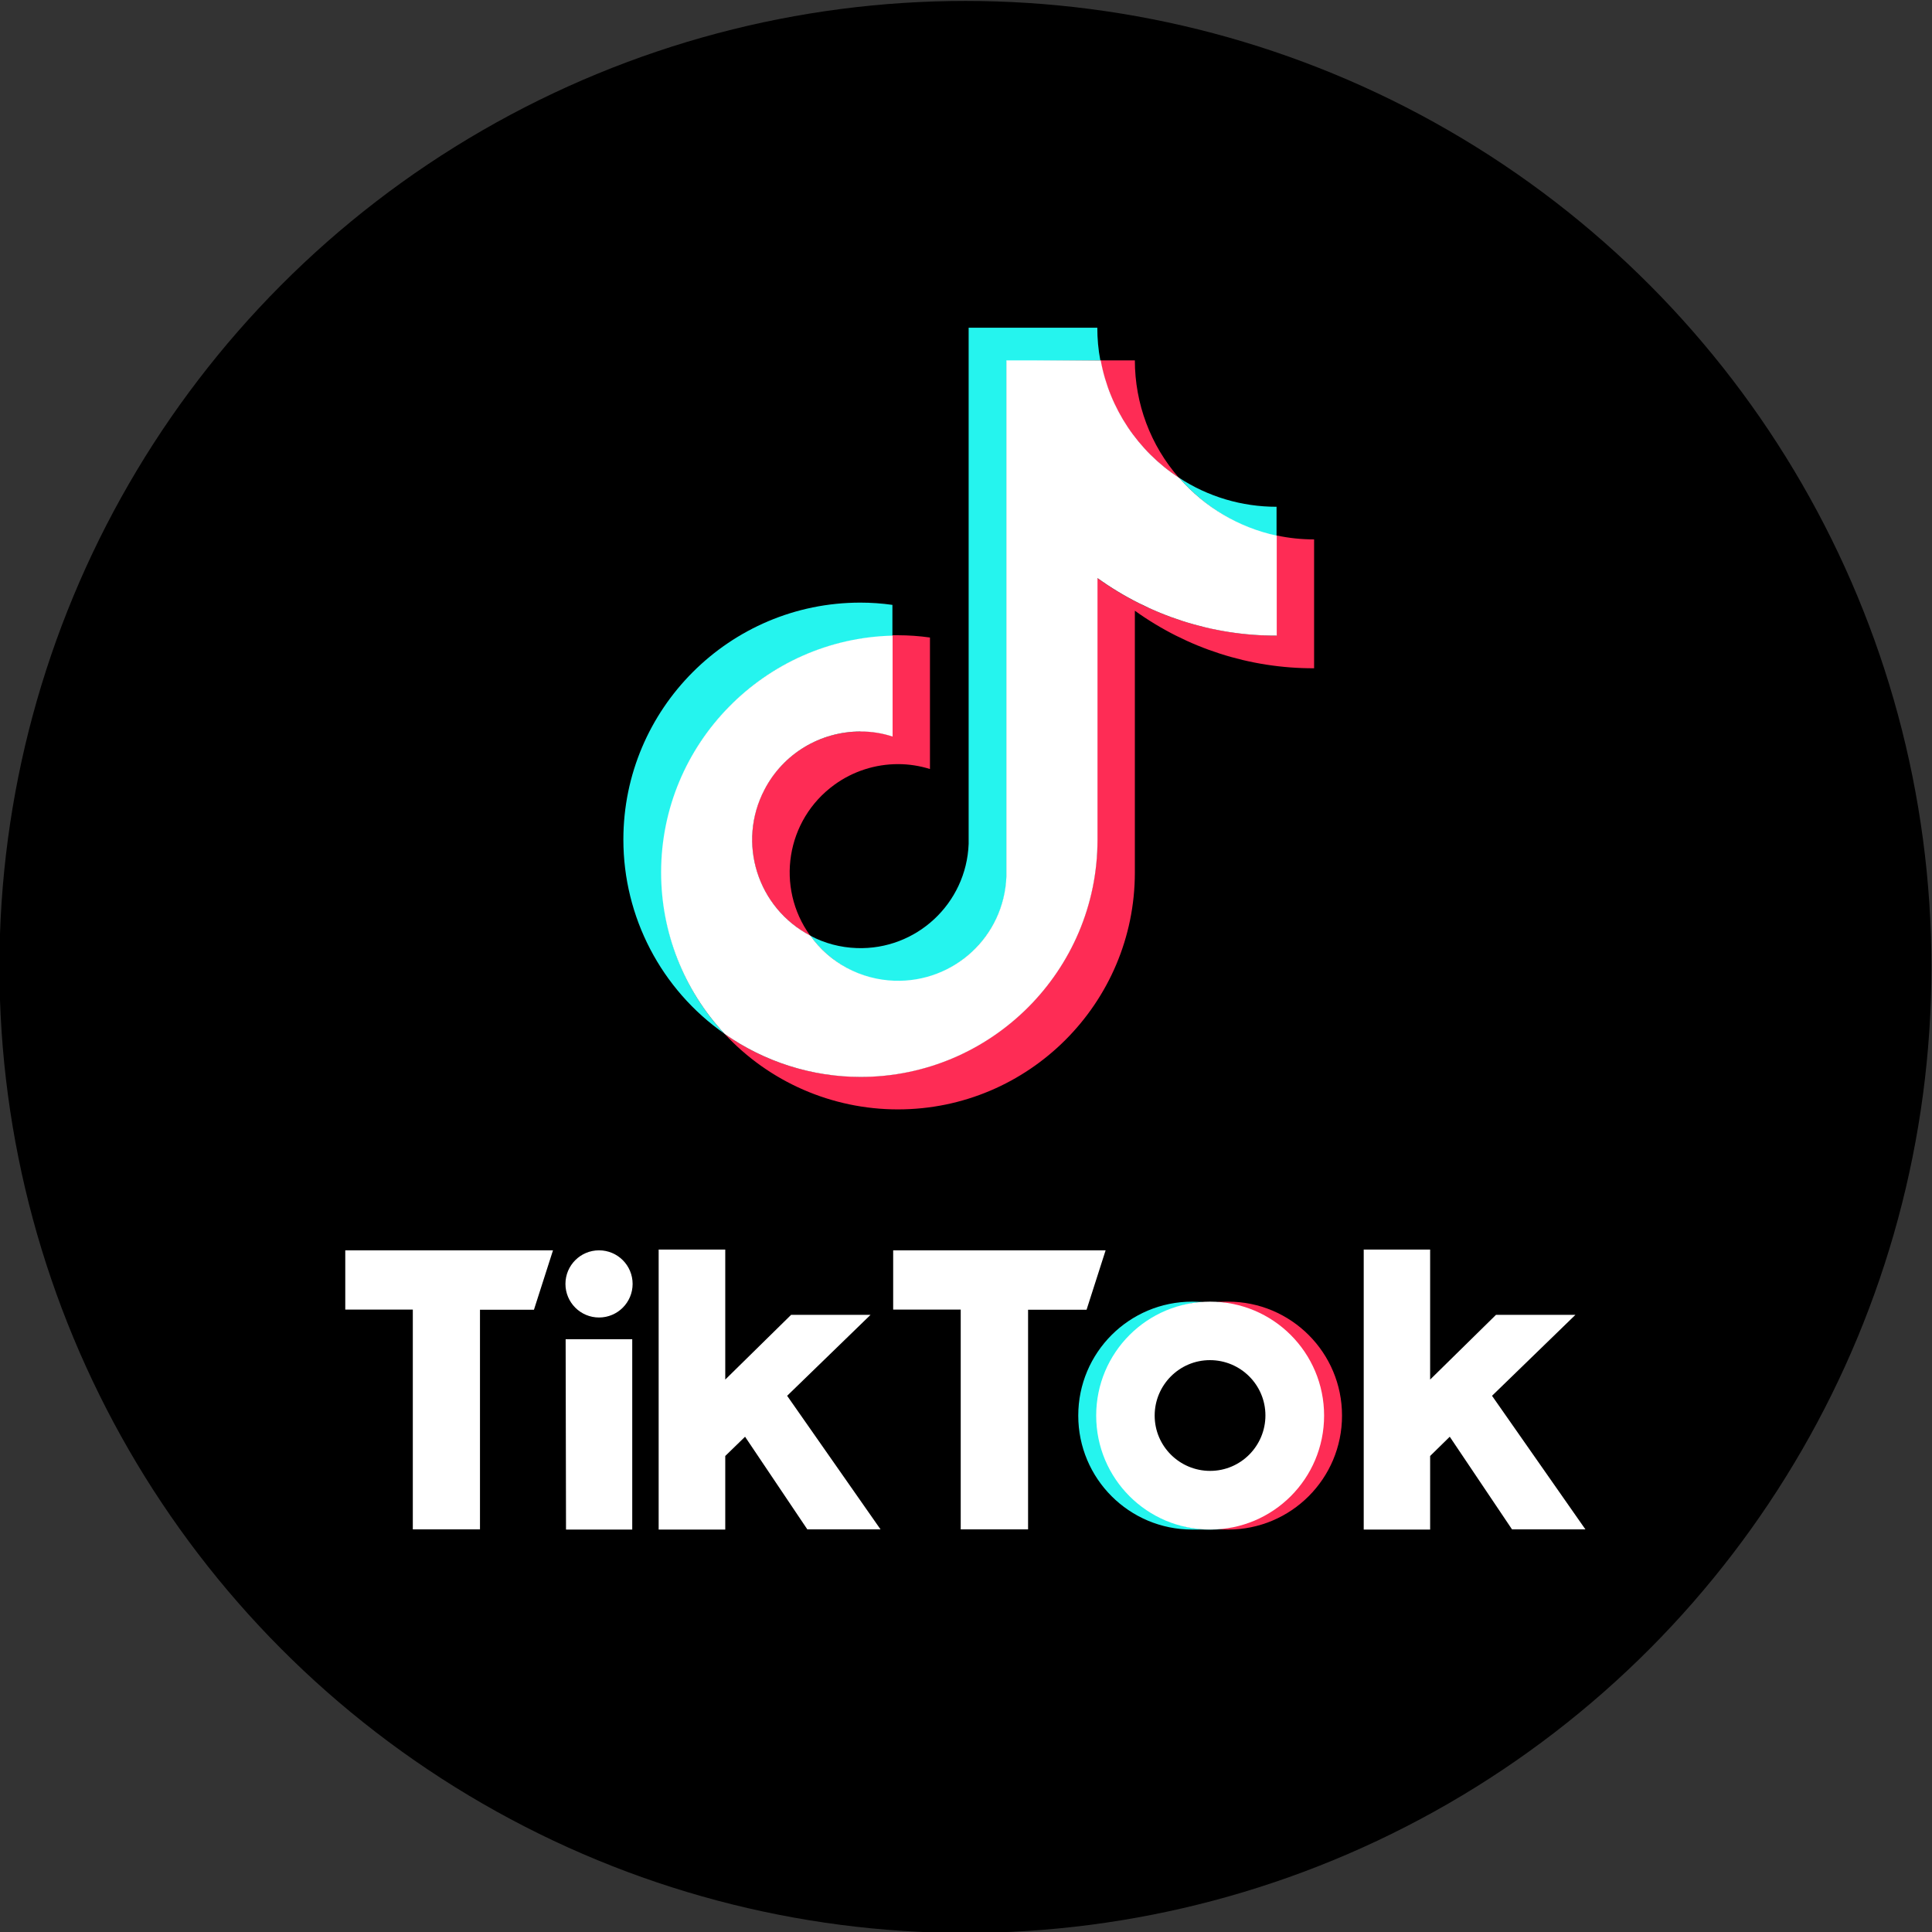
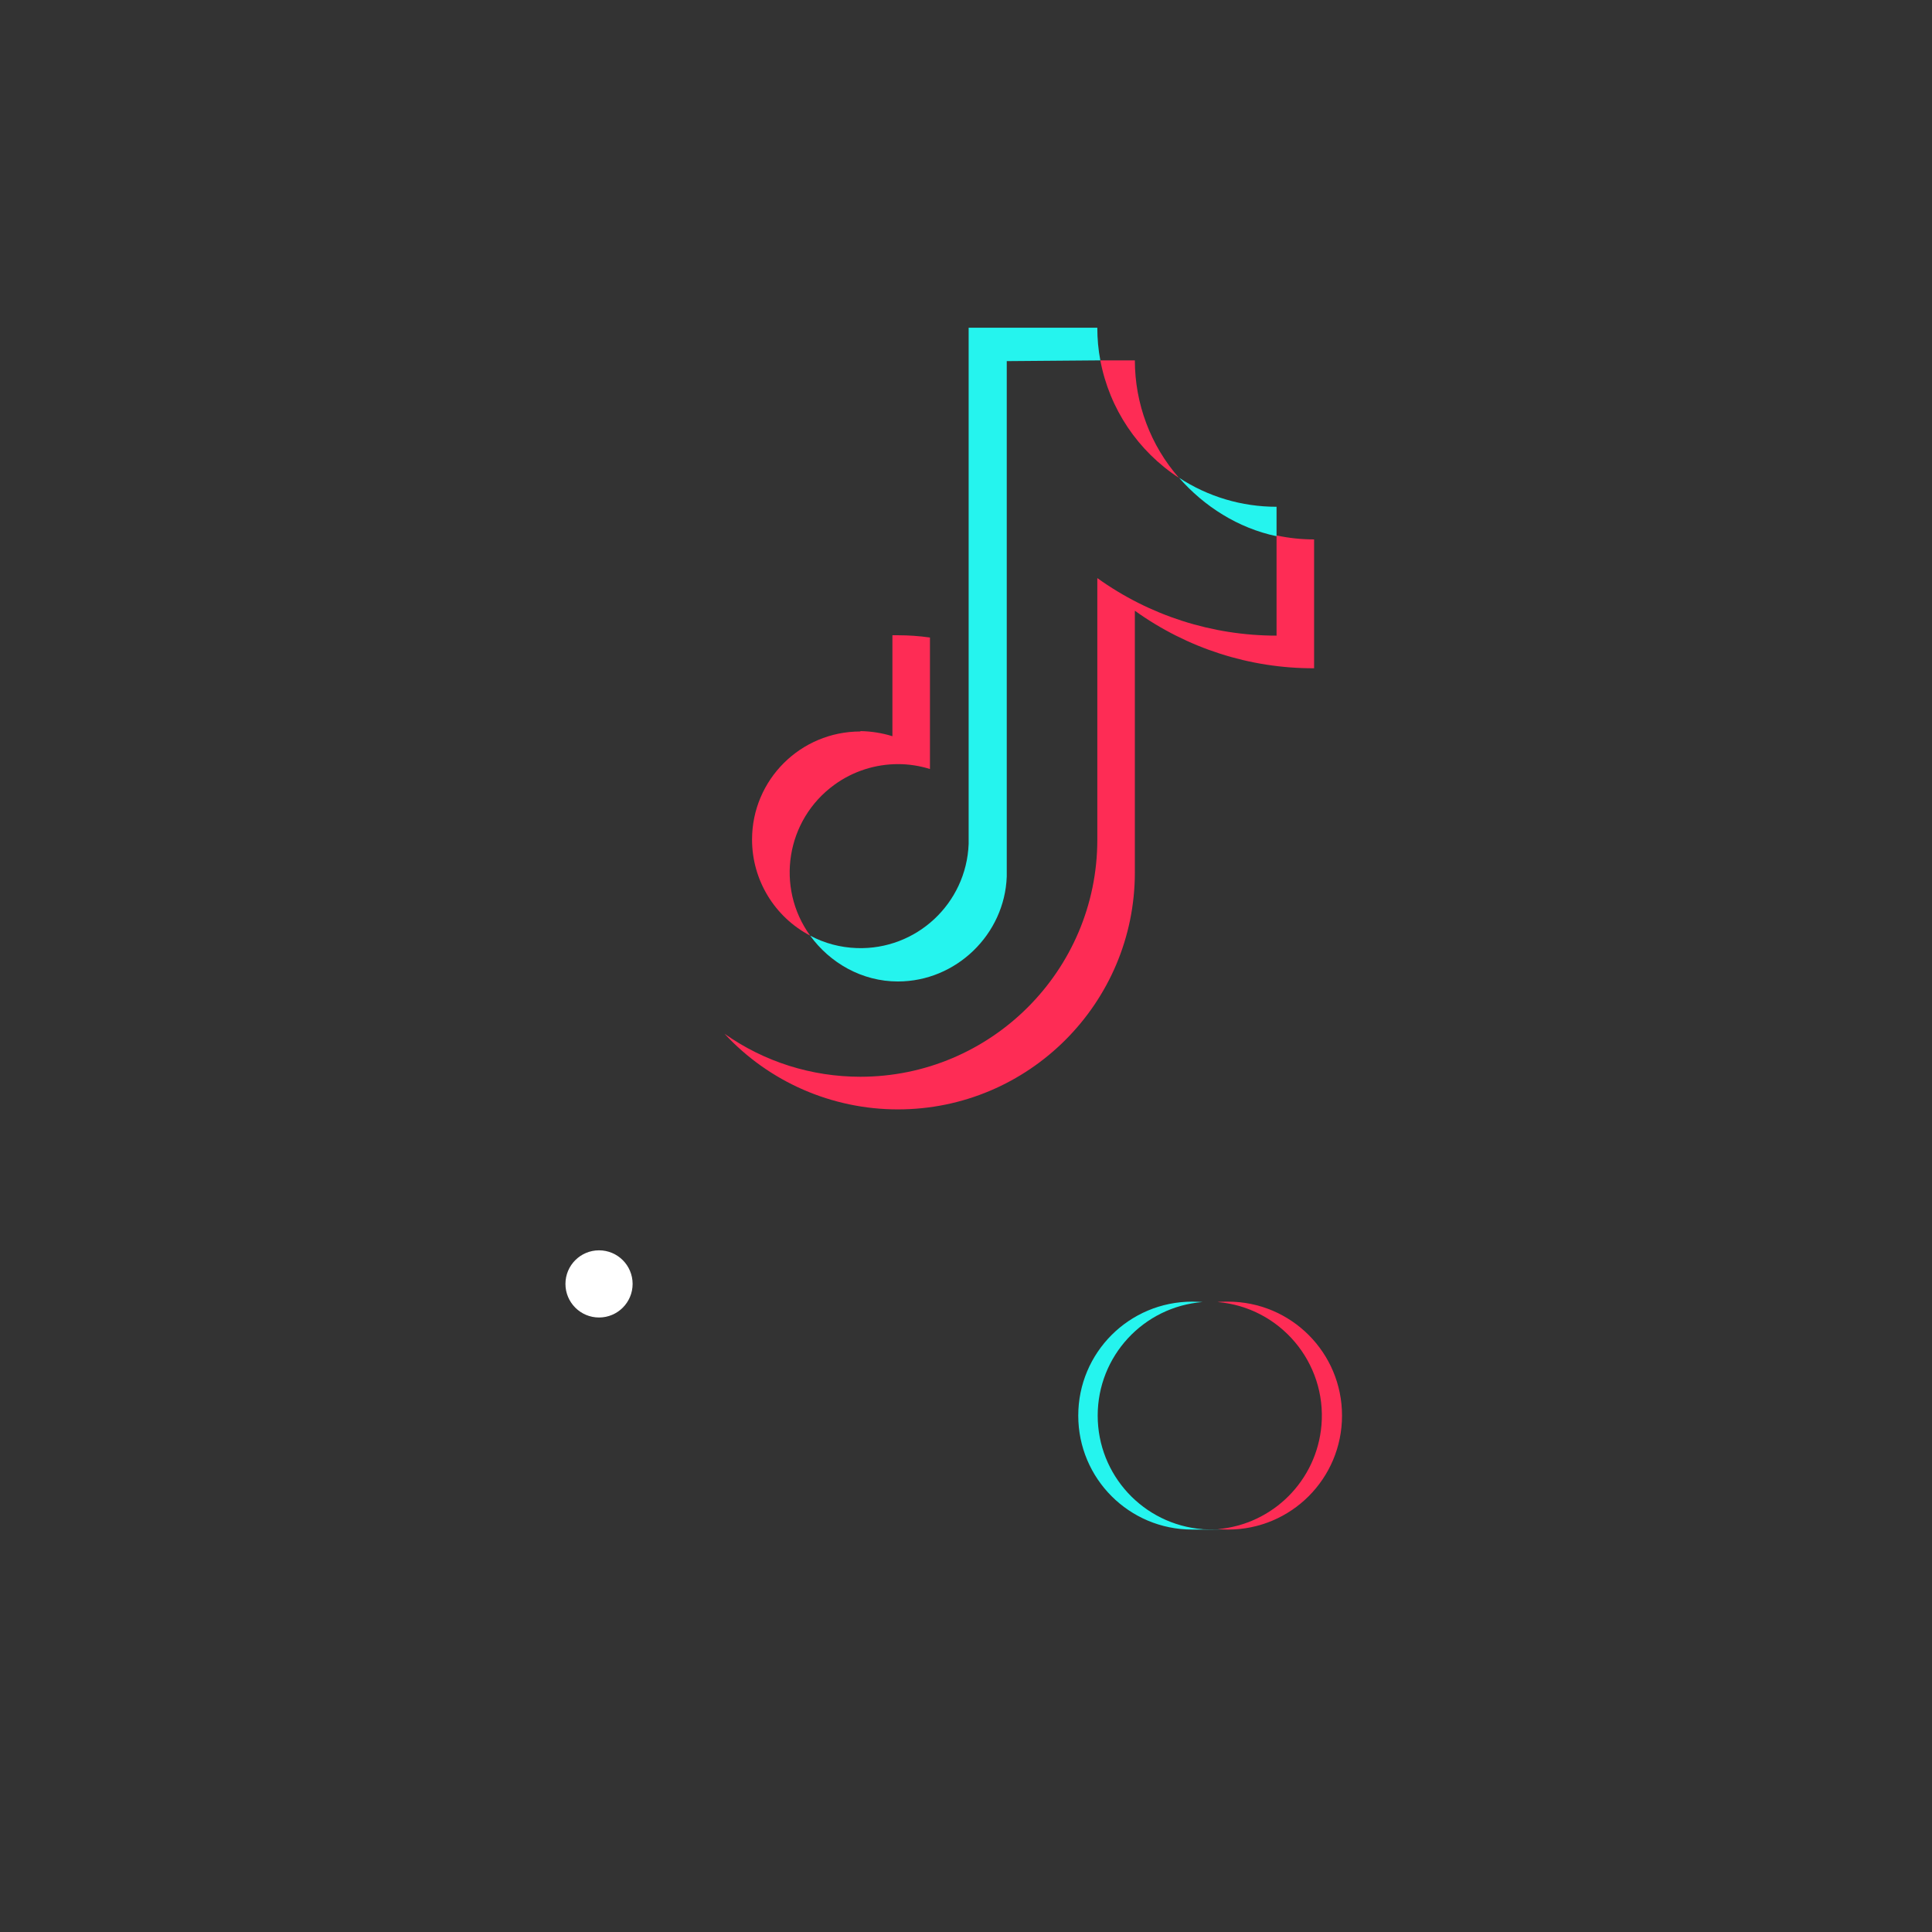
<svg xmlns="http://www.w3.org/2000/svg" viewBox="0 0 1024 1024">
  <rect x="0" y="0" width="1024" height="1024" fill="#333333" stroke="none" />
  <defs>
    <style>.cls-1{fill:#fe2c55}.cls-2{fill:#fff}.cls-3{fill:#25f4ee}</style>
  </defs>
  <g id="Layer_1">
-     <circle cx="511.7" cy="512.5" r="512" />
    <g id="LOGOS">
-       <path class="cls-3" d="M473 337.2v-16.6c-5.6-.8-11.3-1.2-17-1.2-69.3 0-125.6 56.3-125.6 125.6 0 41 20 79.4 53.6 102.9-20.9-22.4-33.3-52.5-33.3-85.5 0-68.1 54.3-123.7 122.3-125.2z" />
      <path class="cls-3" d="M475.9 520.2c30.9 0 56.6-25 57.7-55.6V191.4l49.6-.4c-1.1-5.7-1.6-11.5-1.6-17.3h-68.2v273.6c-1.2 31.6-27.7 56.3-59.3 55.2-8.6-.3-17.1-2.5-24.7-6.6 10.4 14.4 27.4 24.3 46.5 24.3zM676.6 284.3v-15.7c-18.4 0-36.3-5.3-51.7-15.4 13.3 15.2 31.3 26.7 51.7 31z" />
      <path class="cls-1" d="M624.9 253.3c-15.1-17.2-23.4-39.4-23.4-62.3h-18.3c4.8 25.6 19.9 48.1 41.7 62.3zM456 387.7c-31.7 0-57.4 25.6-57.4 57.3 0 21.4 11.9 41 30.8 50.9-18.5-25.6-12.8-61.4 12.9-80 9.8-7.1 21.6-10.9 33.7-10.9 5.7 0 11.5.9 16.9 2.6v-69.7c-5.6-.8-11.3-1.2-16.9-1.2h-3v53.5c-5.5-1.7-11.2-2.6-16.9-2.7z" />
      <path class="cls-1" d="M676.6 283.8v53.1c-34.1 0-67.3-10.6-95-30.5v138.7c0 69.3-56.4 125.6-125.6 125.6-25.8 0-50.9-7.9-72-22.8 23.7 25.6 57 40.1 91.9 40.1 69.3 0 125.6-56.3 125.6-125.6V323.7c27.7 19.9 60.9 30.6 95 30.5v-68.3c-6.7 0-13.4-.7-19.9-2.1z" />
-       <path class="cls-2" d="M581.7 445.1V306.4c27.7 19.9 60.9 30.6 95 30.5v-53c-20.1-4.3-38.2-15.1-51.7-30.6-21.8-14.2-36.9-36.7-41.6-62.3h-50v273.6c-1.2 31.6-27.7 56.3-59.4 55.2-17.7-.6-34.2-9.4-44.5-23.9-28.1-14.7-39-49.3-24.3-77.4 9.9-19 29.5-30.8 50.9-30.8 5.8 0 11.5.9 17 2.7v-53.5c-67.9 1.6-122.7 57.3-122.7 125.5 0 31.8 12 62.4 33.7 85.6 21.1 14.8 46.2 22.8 72 22.8 69.3 0 125.6-56.4 125.6-125.6zM183 662.7h110.1L283 694.2h-28.6v116.4h-35.6V694.1H183v-31.5zM473.4 662.7H586l-10.1 31.5h-31v116.4h-35.7V694.1h-35.8v-31.5zM299.8 709.8h35.3v100.9H300l-.2-100.9zM349.1 662.3h35.3v68.9l34.9-34.3h42.1l-44.2 42.9 49.5 70.8h-38.8l-33-49.1-10.5 10.2v39h-35.3V662.4zM722.7 662.3H758v68.9l34.9-34.3H835l-44.2 42.9 49.5 70.8h-38.9l-33-49.1-10.4 10.2v39h-35.2V662.4z" />
      <circle class="cls-2" cx="317.5" cy="680.5" r="17.8" />
      <path class="cls-3" d="M581.8 750.3c0-31.5 24.2-57.7 55.6-60.2-1.6-.1-4-.2-5.5-.2-33.4 0-60.4 27-60.4 60.4s27 60.4 60.4 60.4 4 0 5.5-.2c-31.4-2.5-55.6-28.7-55.6-60.2z" />
      <path class="cls-1" d="M650.9 689.9c-1.6 0-4 0-5.6.2 33.2 2.8 57.9 32.1 55.1 65.3-2.5 29.3-25.7 52.6-55.1 55.1 1.6.1 4 .2 5.6.2 33.4 0 60.4-27 60.4-60.4s-27-60.4-60.4-60.4z" />
-       <path class="cls-2" d="M641.4 689.9c-33.4 0-60.4 27-60.4 60.4s27 60.4 60.4 60.4 60.4-27 60.4-60.4-27-60.4-60.4-60.4zm0 89.7c-16.2 0-29.4-13.1-29.4-29.3 0-16.2 13.1-29.4 29.3-29.4 16.2 0 29.4 13.1 29.4 29.3 0 16.2-13.1 29.4-29.3 29.4z" />
    </g>
  </g>
</svg>